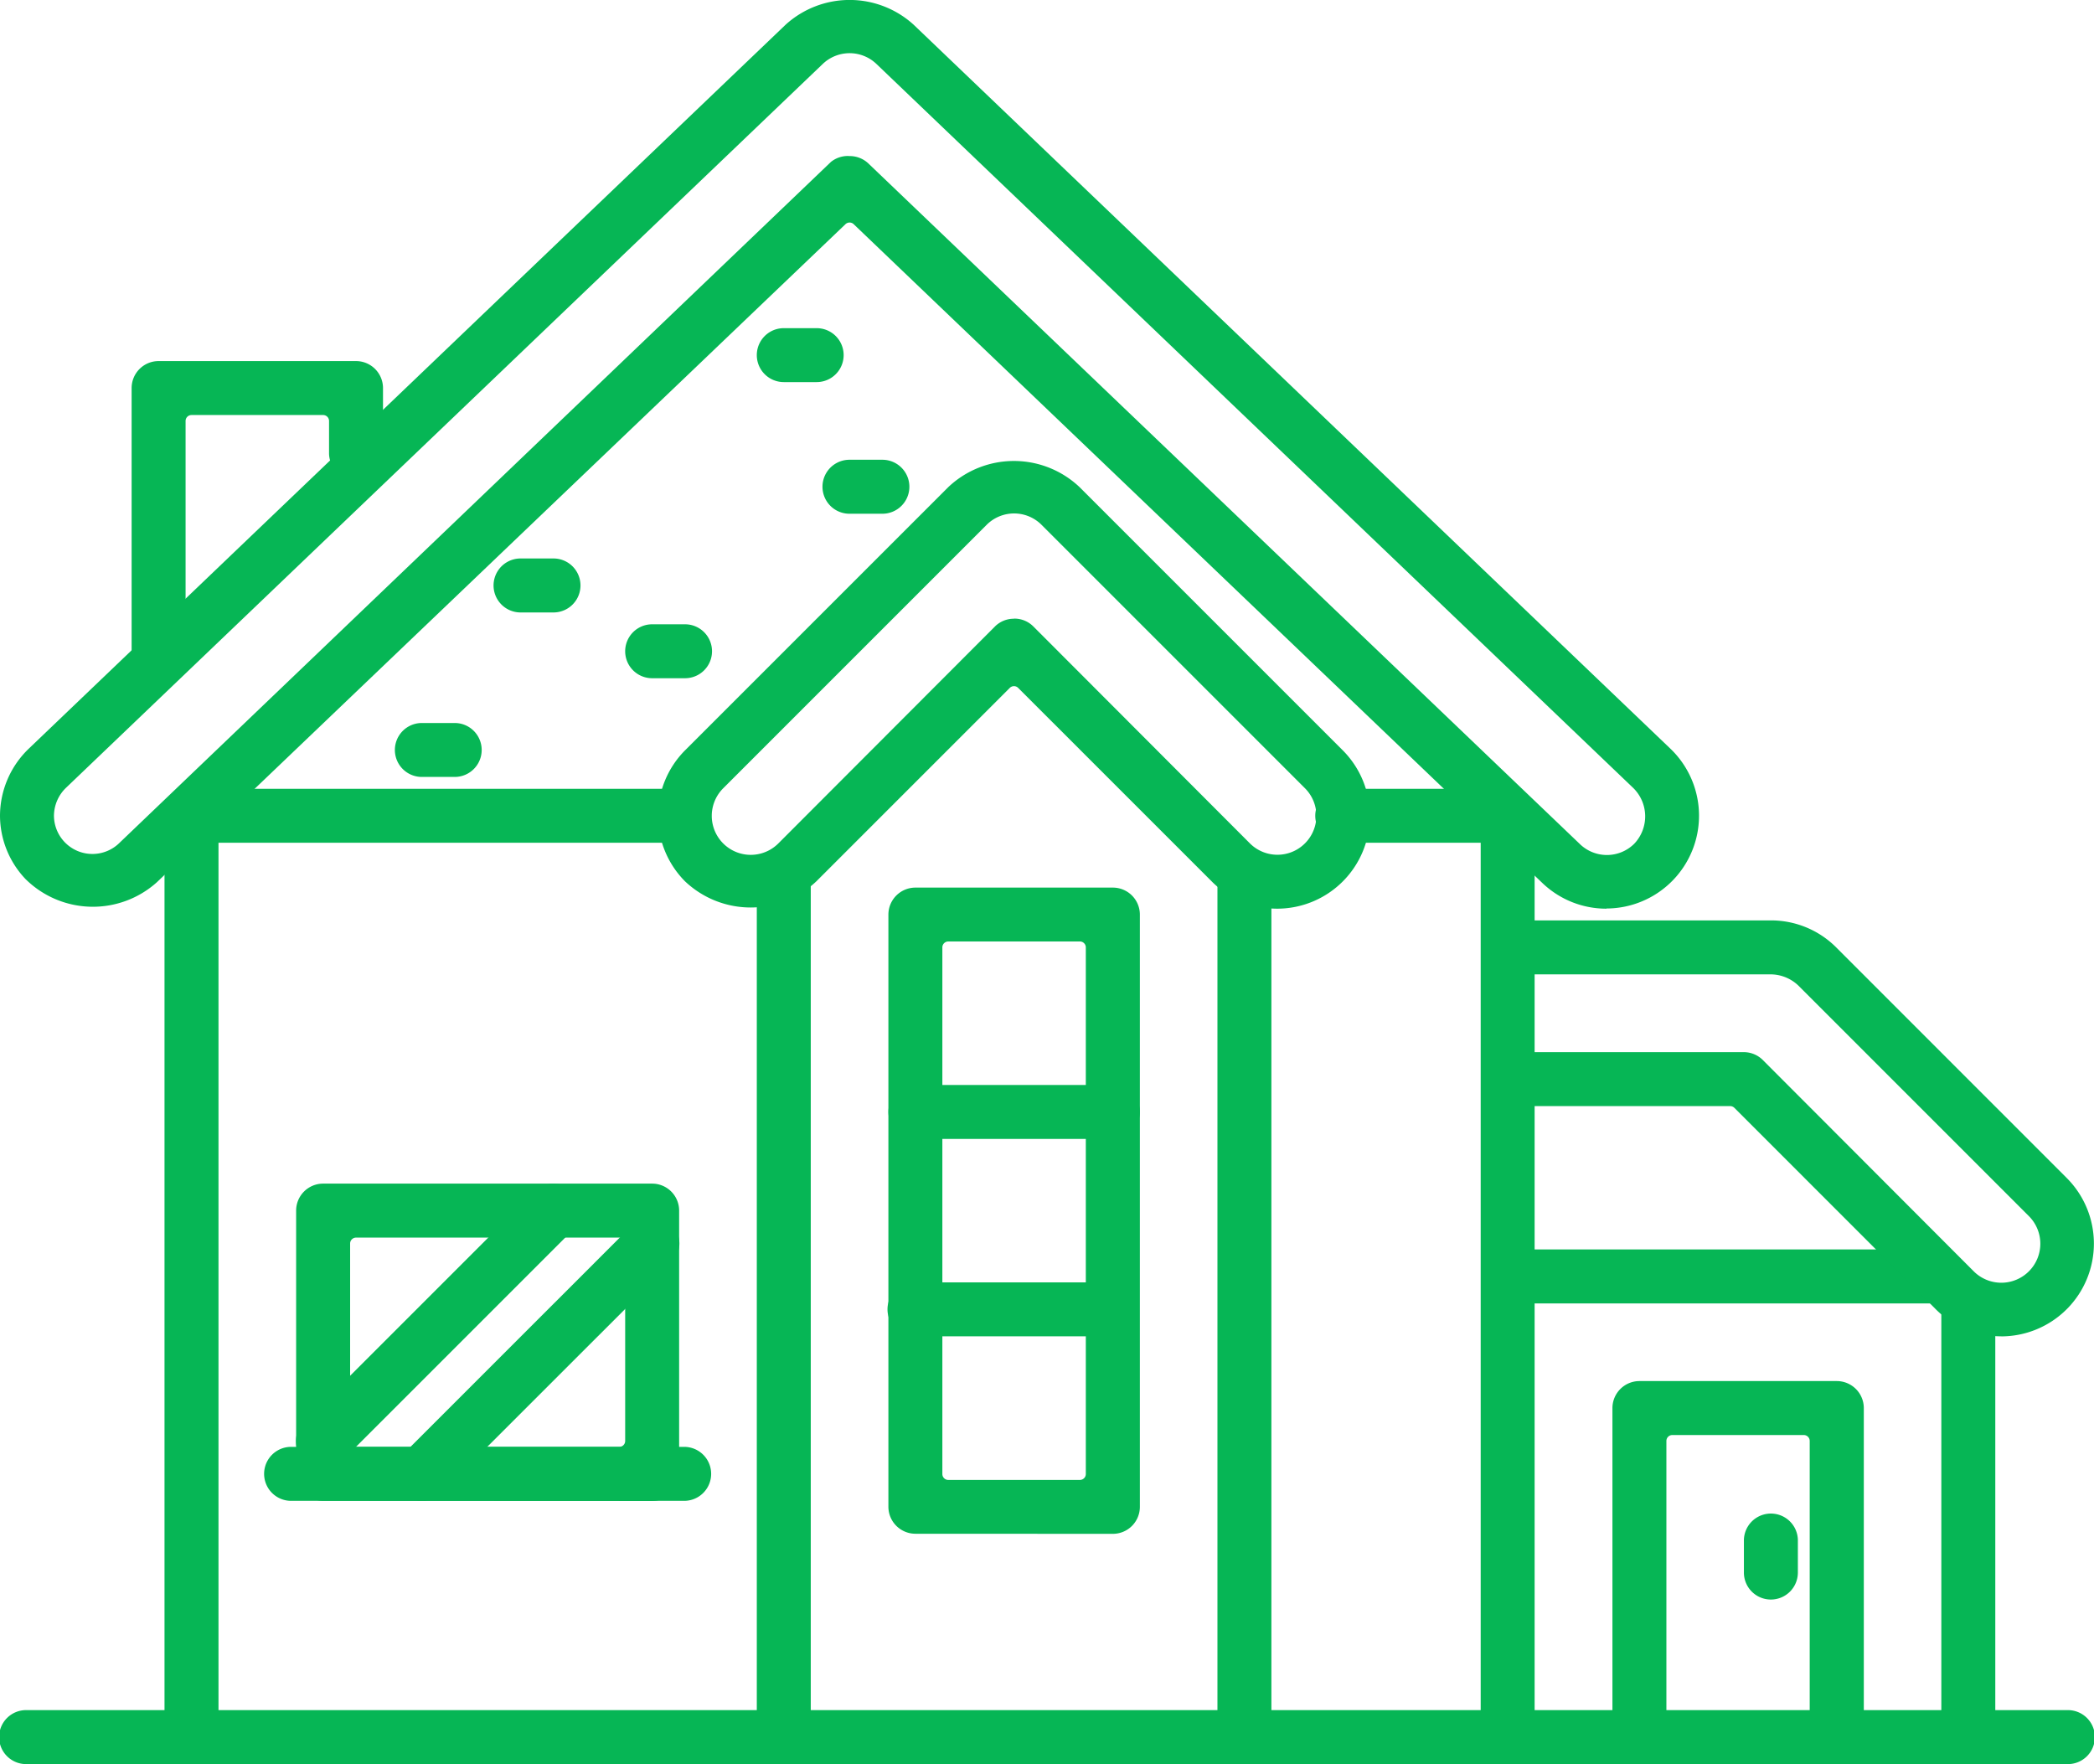
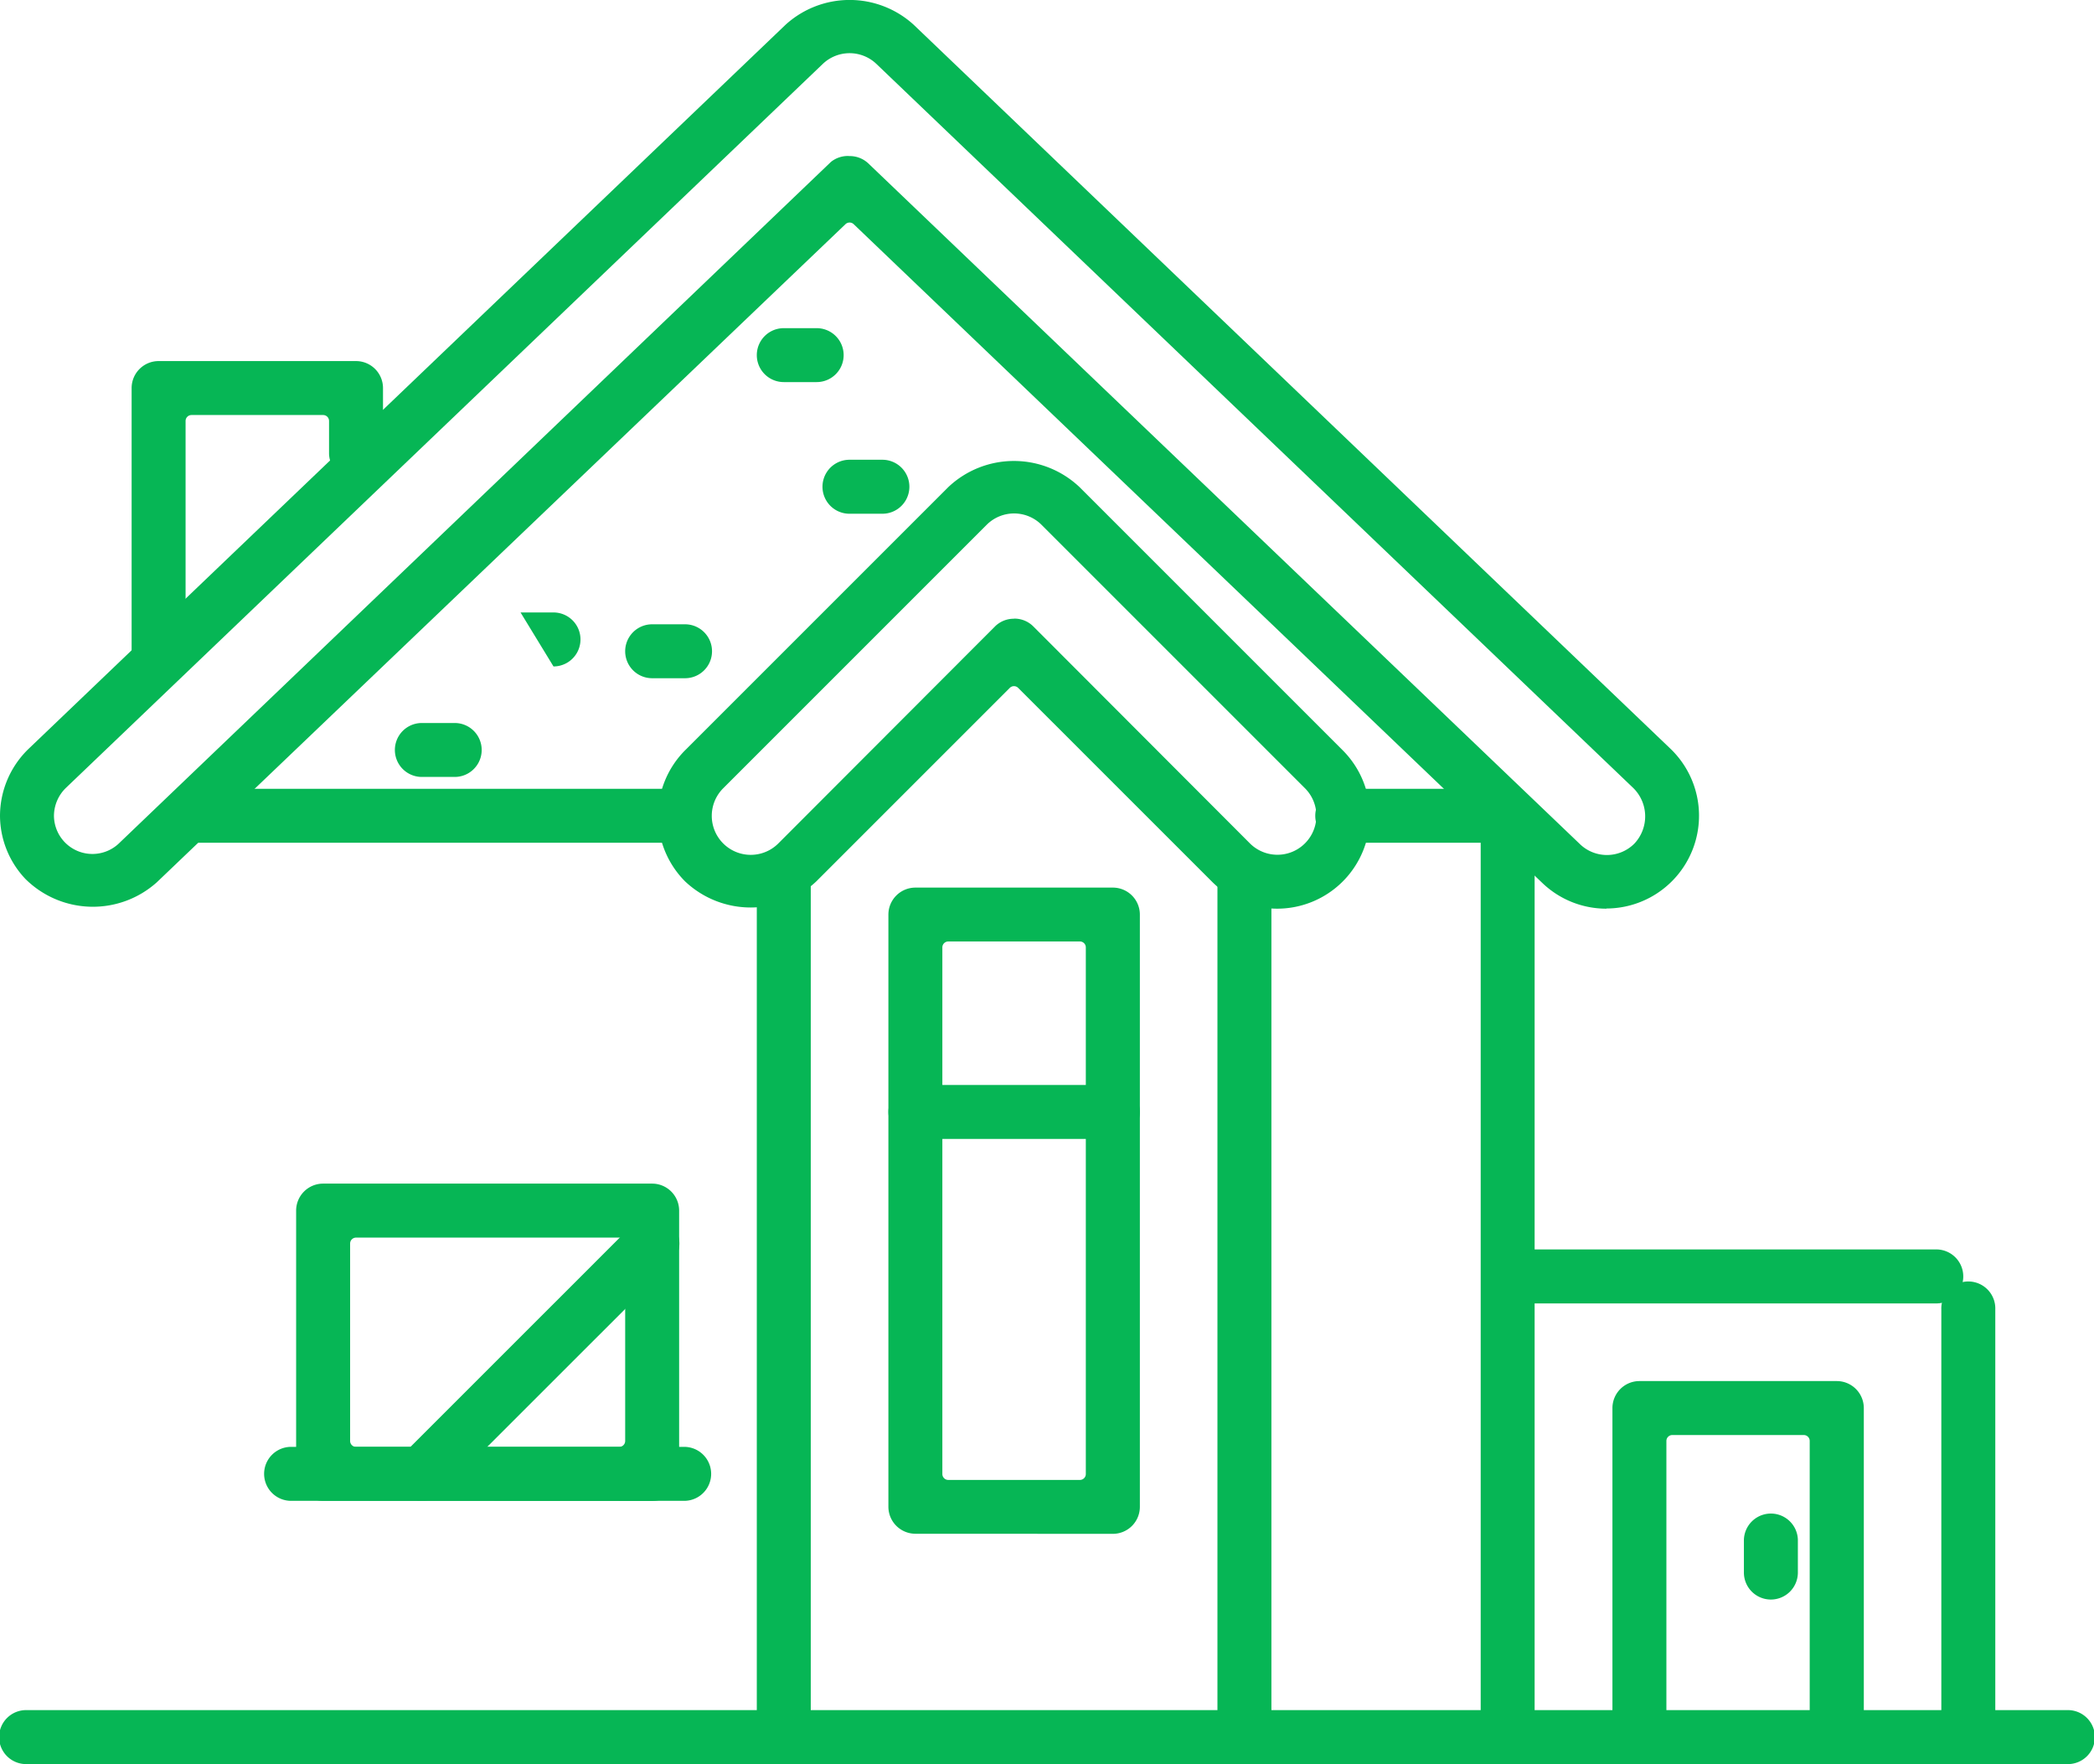
<svg xmlns="http://www.w3.org/2000/svg" width="70.747" height="59.6" viewBox="0 0 70.747 59.6">
  <defs>
    <style>
      .cls-1 {
        fill: #06b655;
      }
    </style>
  </defs>
  <g id="レイヤー_2" data-name="レイヤー 2">
    <g id="テキスト">
      <g id="_22-villa" data-name=" 22-villa">
        <g id="line">
          <path class="cls-1" d="M11.117,50.906A.912.912,0,0,1,10.205,50V41.1a.912.912,0,0,1,.912-.911H22.233a.912.912,0,0,1,.912.911V50a.912.912,0,0,1-.912.911Zm1.112-8.893a.2.2,0,0,0-.2.2v6.67a.2.2,0,0,0,.2.2h8.893a.2.2,0,0,0,.2-.2v-6.67a.2.2,0,0,0-.2-.2Z" transform="translate(-0.2 -0.2)" />
          <path class="cls-1" d="M10.005,50.906a.912.912,0,0,1,0-1.823h13.34a.912.912,0,0,1,0,1.823Z" transform="translate(-0.2 -0.2)" />
-           <path class="cls-1" d="M11.118,49.8a.912.912,0,0,1-.655-1.554l7.787-7.787a.916.916,0,0,1,1.3,1.3l-7.782,7.782a.912.912,0,0,1-.64.264Z" transform="translate(-0.2 -0.2)" />
          <path class="cls-1" d="M14.453,50.906a.911.911,0,0,1-.655-1.553l7.788-7.787a.916.916,0,0,1,1.3,1.295L15.1,50.643a.9.9,0,0,1-.641.263Z" transform="translate(-0.2 -0.2)" />
          <path class="cls-1" d="M26.68,59.8a.911.911,0,0,1-.911-.911v-28.9a.912.912,0,0,1,1.823,0V58.889A.912.912,0,0,1,26.68,59.8Z" transform="translate(-0.2 -0.2)" />
          <path class="cls-1" d="M42.244,59.8a.912.912,0,0,1-.912-.911v-28.9a.912.912,0,0,1,1.823,0V58.889A.912.912,0,0,1,42.244,59.8Z" transform="translate(-0.2 -0.2)" />
          <path class="cls-1" d="M31.127,52.018a.913.913,0,0,1-.912-.911V31.1a.913.913,0,0,1,.912-.912H37.8a.912.912,0,0,1,.911.912v20.01a.912.912,0,0,1-.911.911Zm1.111-20.01a.2.2,0,0,0-.2.2V50a.2.2,0,0,0,.2.2h4.447a.2.2,0,0,0,.2-.2V32.208a.2.2,0,0,0-.2-.2Z" transform="translate(-0.2 -0.2)" />
          <path class="cls-1" d="M31.127,38.678a.911.911,0,1,1,0-1.822H37.8a.911.911,0,0,1,0,1.822Z" transform="translate(-0.2 -0.2)" />
-           <path class="cls-1" d="M31.127,45.348a.912.912,0,1,1,0-1.823H37.8a.912.912,0,0,1,0,1.823Z" transform="translate(-0.2 -0.2)" />
          <path class="cls-1" d="M43.355,30.9a3.115,3.115,0,0,1-2.215-.92L34.6,23.441a.2.2,0,0,0-.284,0l-6.536,6.536a3.226,3.226,0,0,1-4.435,0,3.139,3.139,0,0,1,0-4.427l8.894-8.893a3.225,3.225,0,0,1,4.434,0l8.889,8.889A3.135,3.135,0,0,1,43.355,30.9ZM34.469,21.1a.9.9,0,0,1,.641.263l7.314,7.326a1.316,1.316,0,0,0,1.869-1.854l-8.9-8.9a1.311,1.311,0,0,0-1.855-.007l-8.9,8.9A1.316,1.316,0,0,0,26.492,28.7l7.322-7.333a.9.9,0,0,1,.641-.263Z" transform="translate(-0.2 -0.2)" />
          <path class="cls-1" d="M51.137,44.236a.912.912,0,0,1,0-1.823H65.588a.912.912,0,1,1,0,1.823Z" transform="translate(-0.2 -0.2)" />
          <path class="cls-1" d="M66.7,59.8a.911.911,0,0,1-.911-.911V44.437a.912.912,0,1,1,1.823,0V58.889A.912.912,0,0,1,66.7,59.8Z" transform="translate(-0.2 -0.2)" />
          <path class="cls-1" d="M62.253,59.8a.912.912,0,0,1-.911-.911V48.883a.2.2,0,0,0-.2-.2H56.7a.2.2,0,0,0-.2.2V58.889a.912.912,0,0,1-1.823,0V47.772a.913.913,0,0,1,.911-.912h6.67a.913.913,0,0,1,.912.912V58.889A.912.912,0,0,1,62.253,59.8Z" transform="translate(-0.2 -0.2)" />
          <path class="cls-1" d="M60.03,54.241a.911.911,0,0,1-.911-.911V52.218a.912.912,0,0,1,1.823,0V53.33A.912.912,0,0,1,60.03,54.241Z" transform="translate(-0.2 -0.2)" />
-           <path class="cls-1" d="M67.812,45.348a3.11,3.11,0,0,1-2.215-.919l-6.8-6.8a.2.2,0,0,0-.141-.059H51.137a.912.912,0,0,1,0-1.823h7.97a.912.912,0,0,1,.649.264l7.125,7.138A1.317,1.317,0,0,0,68.75,41.29L60.961,33.5a1.367,1.367,0,0,0-.928-.381h-8.9a.912.912,0,0,1,0-1.823H60.03a3.11,3.11,0,0,1,2.215.92L70.027,40a3.135,3.135,0,0,1-2.215,5.35Z" transform="translate(-0.2 -0.2)" />
          <path class="cls-1" d="M51.137,59.8a.911.911,0,0,1-.911-.911V27.762a.911.911,0,1,1,1.822,0V58.889A.911.911,0,0,1,51.137,59.8Z" transform="translate(-0.2 -0.2)" />
-           <path class="cls-1" d="M6.67,59.8a.912.912,0,0,1-.912-.911V27.762a.912.912,0,0,1,1.824,0V58.889A.912.912,0,0,1,6.67,59.8Z" transform="translate(-0.2 -0.2)" />
-           <path class="cls-1" d="M17.787,20.892a.912.912,0,0,1,0-1.824H18.9a.912.912,0,0,1,0,1.824Z" transform="translate(-0.2 -0.2)" />
+           <path class="cls-1" d="M17.787,20.892H18.9a.912.912,0,0,1,0,1.824Z" transform="translate(-0.2 -0.2)" />
          <path class="cls-1" d="M14.452,26.449a.911.911,0,1,1,0-1.822h1.111a.911.911,0,1,1,0,1.822Z" transform="translate(-0.2 -0.2)" />
          <path class="cls-1" d="M22.233,23.114a.911.911,0,1,1,0-1.822h1.112a.911.911,0,0,1,0,1.822Z" transform="translate(-0.2 -0.2)" />
          <path class="cls-1" d="M28.9,17.557a.912.912,0,0,1,0-1.824h1.112a.912.912,0,0,1,0,1.824Z" transform="translate(-0.2 -0.2)" />
          <path class="cls-1" d="M26.68,13.109a.911.911,0,0,1,0-1.822h1.112a.911.911,0,0,1,0,1.822Z" transform="translate(-0.2 -0.2)" />
          <path class="cls-1" d="M5.558,23.114a.912.912,0,0,1-.911-.911V13.31a.912.912,0,0,1,.911-.911h6.671a.912.912,0,0,1,.911.911v2.223a.912.912,0,0,1-1.823,0V14.422a.2.2,0,0,0-.2-.2H6.67a.2.2,0,0,0-.2.2V22.2A.912.912,0,0,1,5.558,23.114Z" transform="translate(-0.2 -0.2)" />
          <path class="cls-1" d="M54.472,30.9a3.122,3.122,0,0,1-2.163-.868L29.042,7.774a.2.2,0,0,0-.277,0L5.5,30.007A3.236,3.236,0,0,1,1.063,29.9,3.121,3.121,0,0,1,.2,27.76a3.153,3.153,0,0,1,.972-2.266L26.74,1.037a3.214,3.214,0,0,1,4.33,0L56.635,25.494a3.135,3.135,0,0,1-2.163,5.4ZM28.911,5.473a.912.912,0,0,1,.623.245L53.566,28.706a1.312,1.312,0,0,0,1.848,0,1.343,1.343,0,0,0-.037-1.887L29.809,2.359a1.312,1.312,0,0,0-1.81,0L2.43,26.816a1.323,1.323,0,0,0-.407.945,1.3,1.3,0,0,0,2.22.909l24.031-23a.912.912,0,0,1,.575-.2Z" transform="translate(-0.2 -0.2)" />
          <path class="cls-1" d="M6.67,28.673a.912.912,0,1,1,0-1.823H23.345a.912.912,0,0,1,0,1.823Z" transform="translate(-0.2 -0.2)" />
          <path class="cls-1" d="M45.579,28.673a.912.912,0,1,1,0-1.823h5.558a.912.912,0,0,1,0,1.823Z" transform="translate(-0.2 -0.2)" />
          <path class="cls-1" d="M1.112,59.8a.912.912,0,1,1,0-1.823H70.035a.912.912,0,1,1,0,1.823Z" transform="translate(-0.2 -0.2)" />
        </g>
      </g>
    </g>
  </g>
</svg>